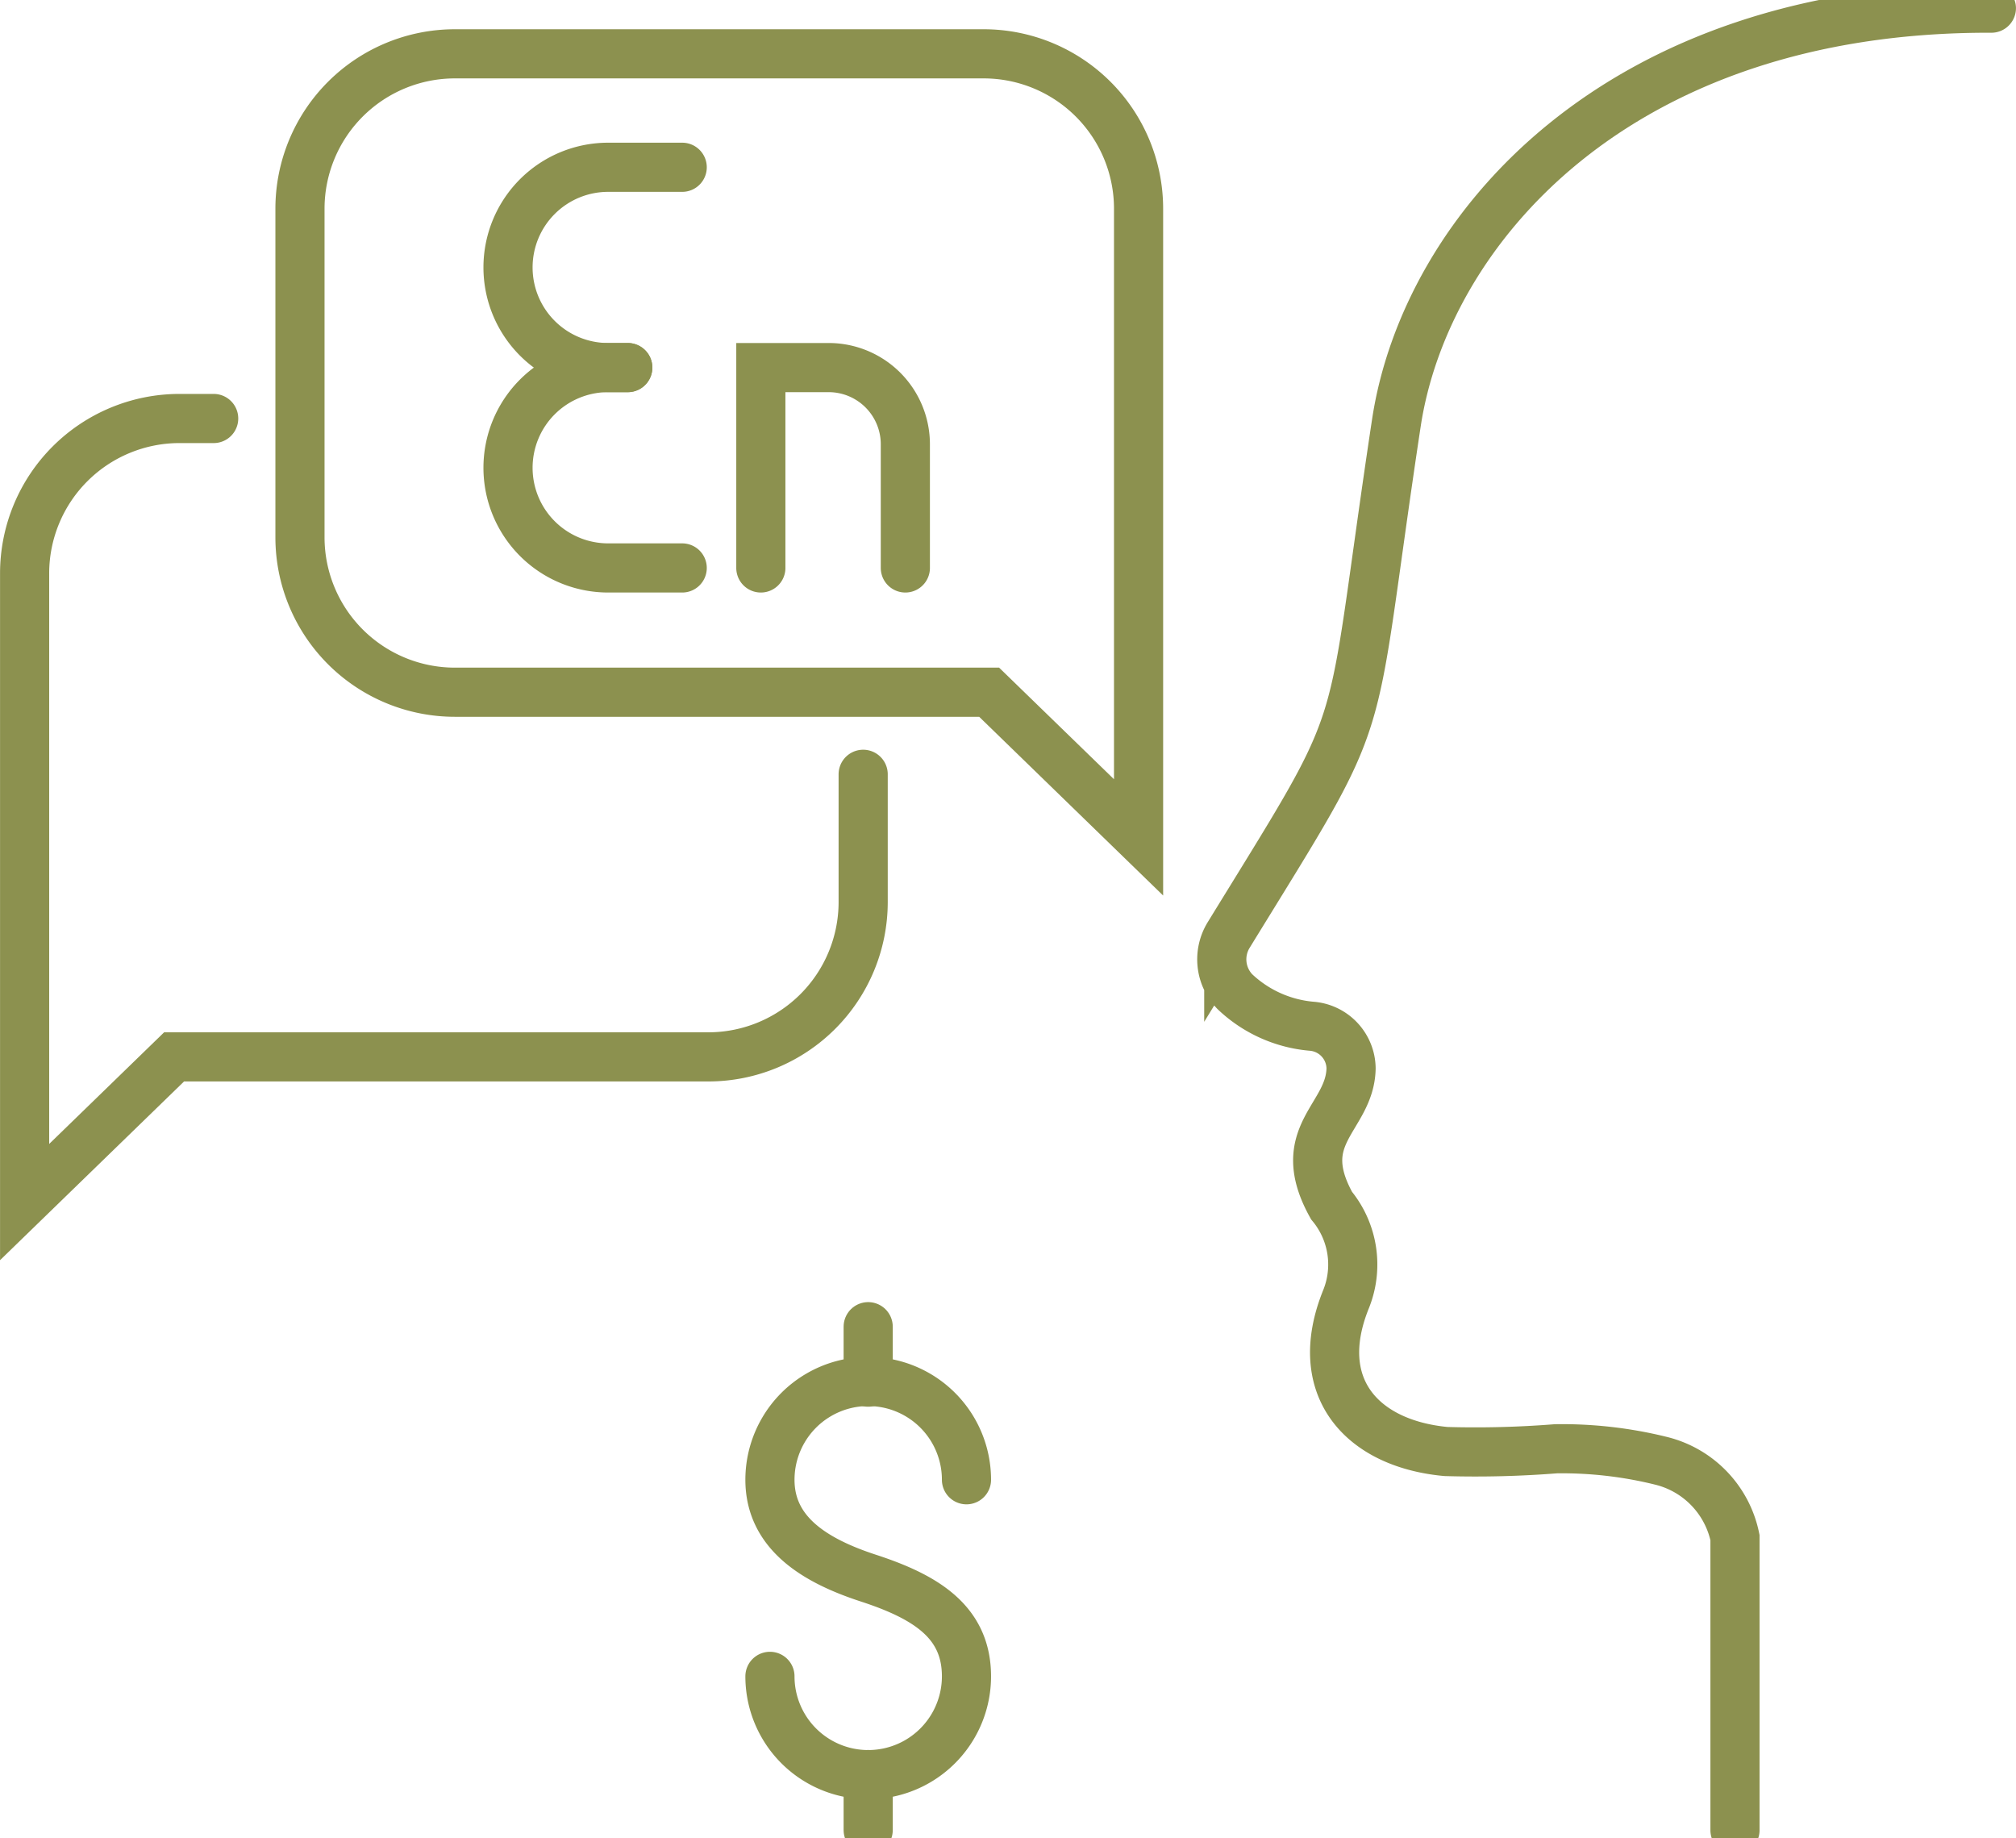
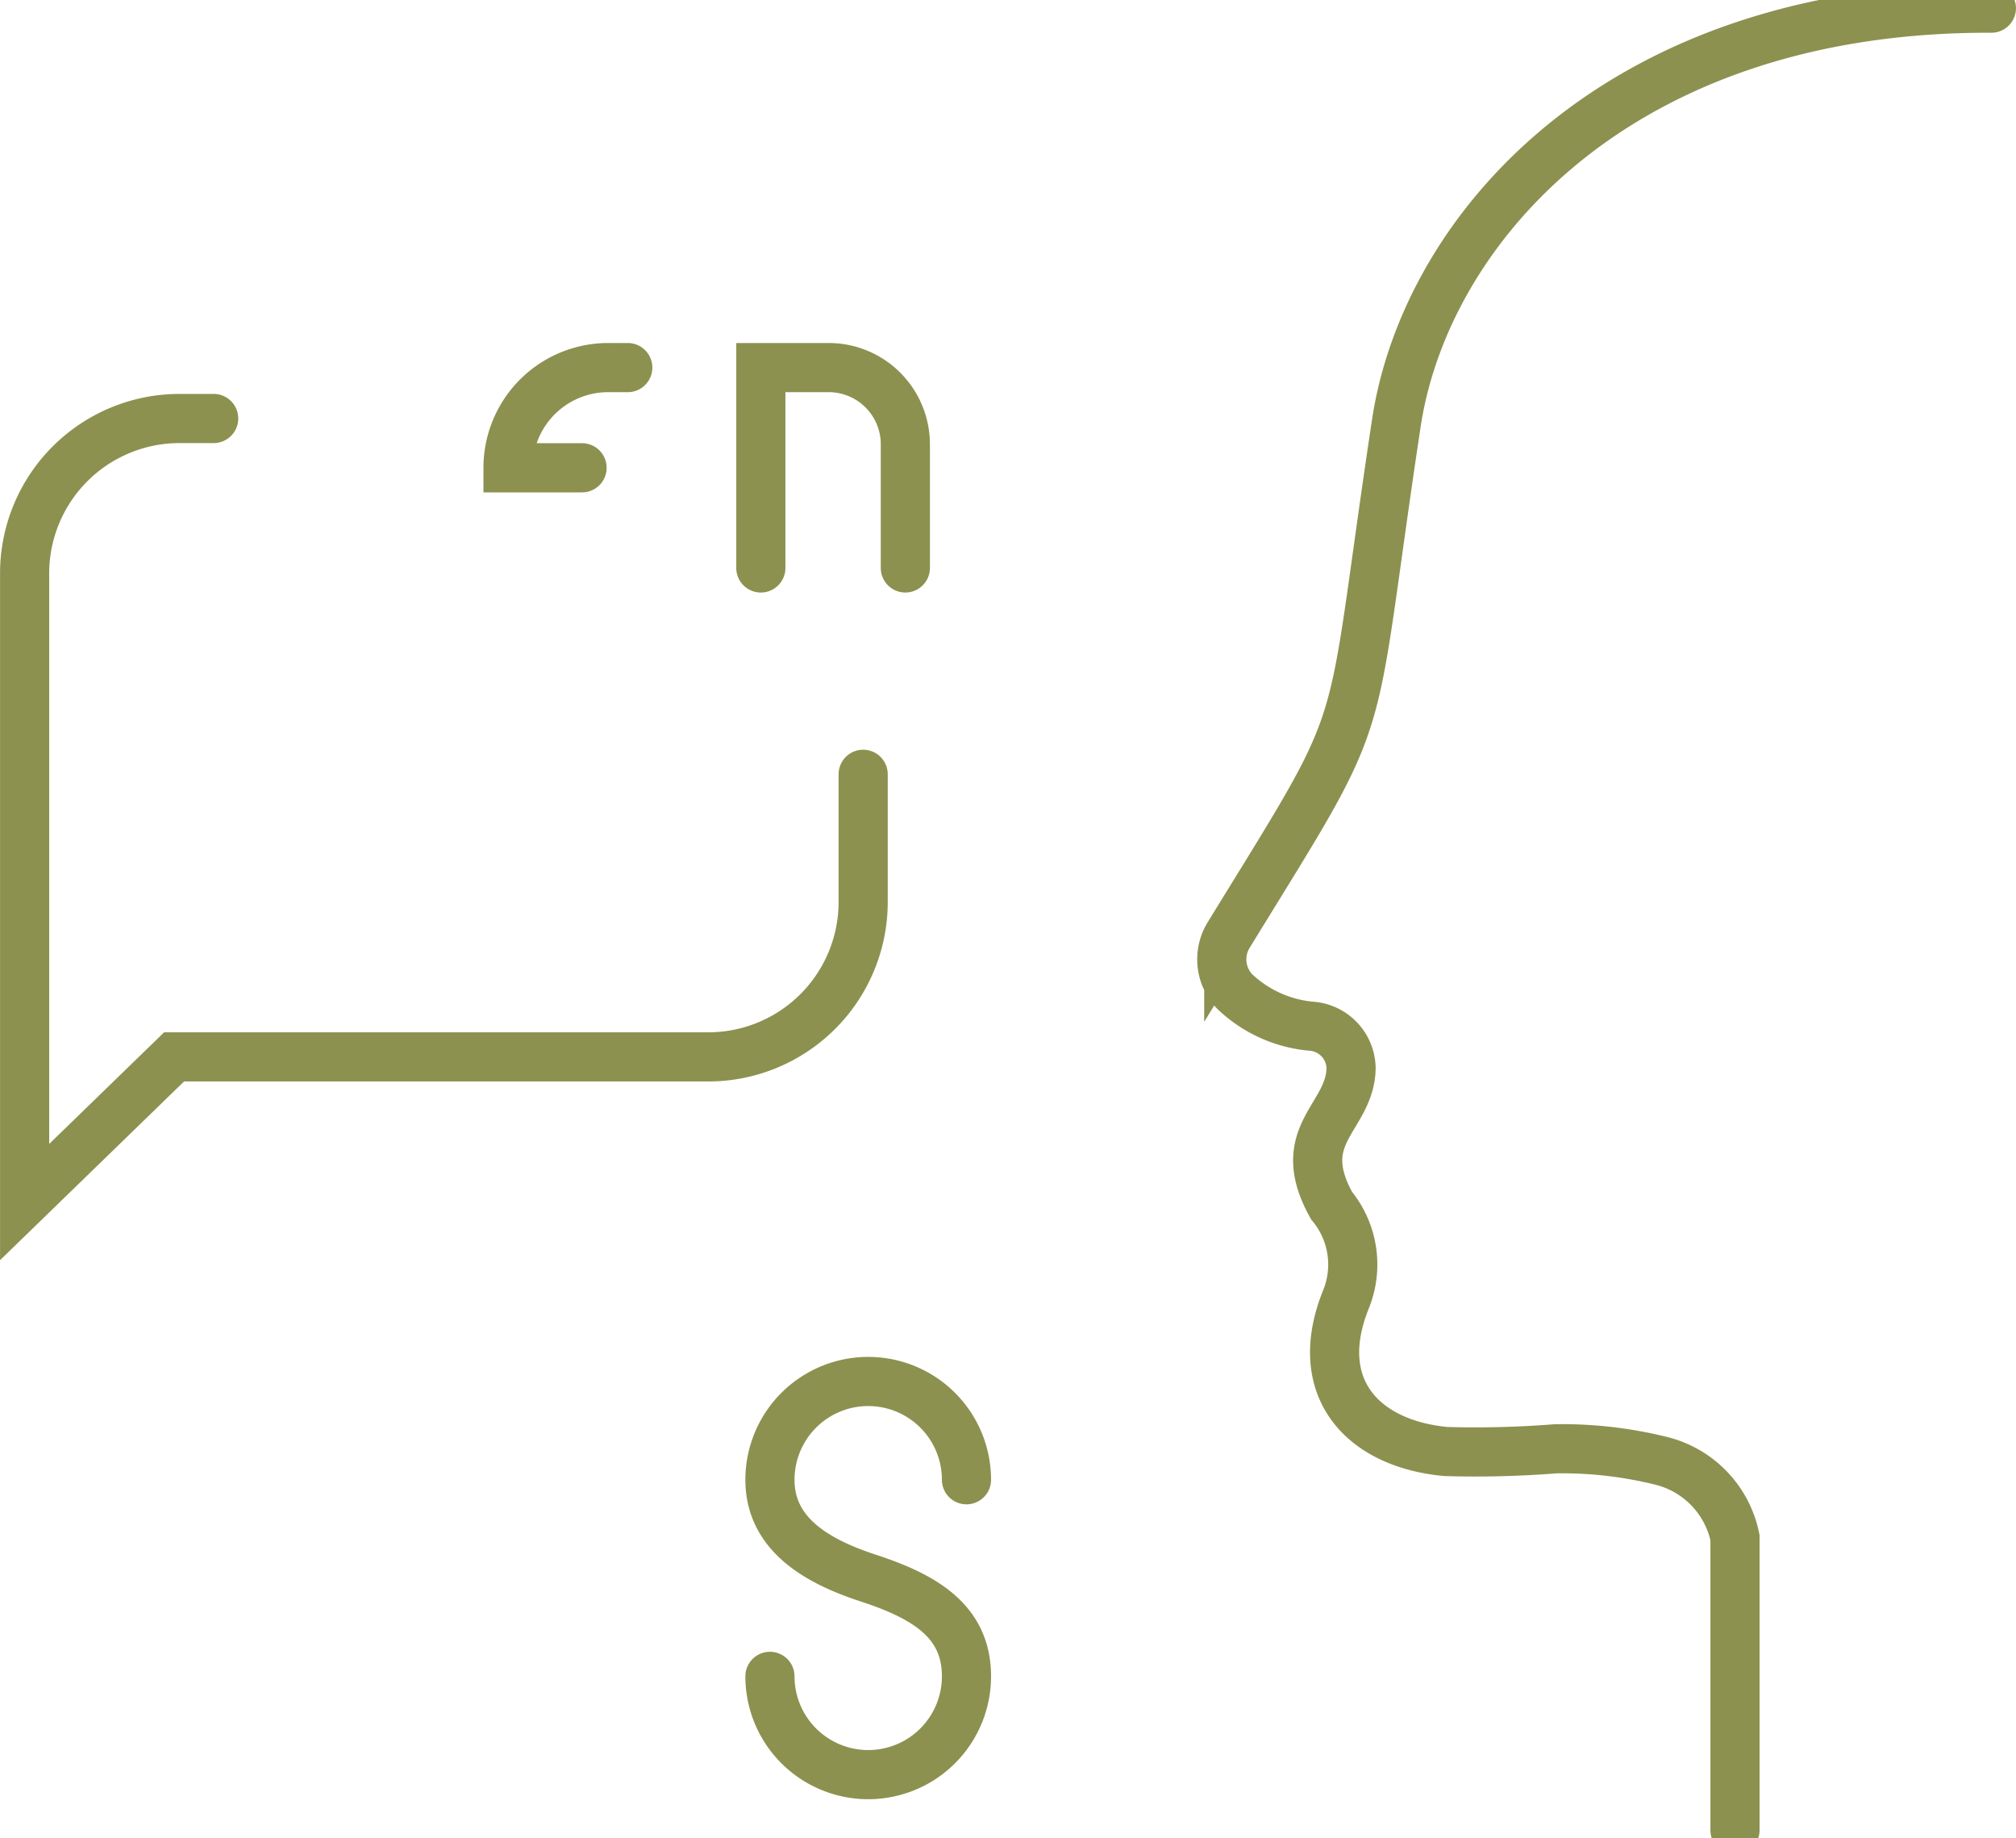
<svg xmlns="http://www.w3.org/2000/svg" preserveAspectRatio="xMidYMid slice" width="34px" height="31px" viewBox="0 0 43.402 40.275">
  <g id="Gruppe_8282" data-name="Gruppe 8282" transform="translate(-358.537 -1223.592)">
    <g id="Gruppe_8281" data-name="Gruppe 8281">
      <g id="Gruppe_8280" data-name="Gruppe 8280">
        <path id="Pfad_6913" data-name="Pfad 6913" d="M375.113,1260.029a2.115,2.115,0,0,0,4.231,0c0-1.169-.867-1.709-2.116-2.116-1.11-.363-2.115-.947-2.115-2.116a2.115,2.115,0,0,1,4.231,0" fill="none" stroke="#8c914f" stroke-linecap="round" stroke-miterlimit="10" stroke-width="1.058" />
-         <line id="Linie_2774" data-name="Linie 2774" y2="1.194" transform="translate(377.228 1252.502)" fill="none" stroke="#8c914f" stroke-linecap="round" stroke-miterlimit="10" stroke-width="1.058" />
-         <line id="Linie_2775" data-name="Linie 2775" y2="1.194" transform="translate(377.228 1262.144)" fill="none" stroke="#8c914f" stroke-linecap="round" stroke-miterlimit="10" stroke-width="1.058" />
      </g>
    </g>
-     <path id="Pfad_6914" data-name="Pfad 6914" d="M379.832,1238.844l3.217,3.125v-13.532a3.335,3.335,0,0,0-3.335-3.335H368.33a3.335,3.335,0,0,0-3.335,3.335v7.072a3.335,3.335,0,0,0,3.335,3.335Z" fill="none" stroke="#8c914f" stroke-linecap="round" stroke-miterlimit="10" stroke-width="1.058" />
    <path id="Pfad_6915" data-name="Pfad 6915" d="M377.12,1240.611v2.748a3.335,3.335,0,0,1-3.335,3.335h-11.5l-3.218,3.125v-13.532a3.335,3.335,0,0,1,3.335-3.335h.735" fill="none" stroke="#8c914f" stroke-linecap="round" stroke-miterlimit="10" stroke-width="1.058" />
    <path id="Pfad_6916" data-name="Pfad 6916" d="M401.409,1224.119c-8.076-.027-12.184,4.791-12.81,8.93-1.094,7.234-.453,5.882-3.608,11.018a1,1,0,0,0,.131,1.223,2.742,2.742,0,0,0,1.649.744.921.921,0,0,1,.853.907c-.02,1.071-1.277,1.418-.42,2.954a1.992,1.992,0,0,1,.311,2.016c-.766,1.894.345,3.111,2.152,3.278a22,22,0,0,0,2.365-.059,8.866,8.866,0,0,1,2.271.26,2.148,2.148,0,0,1,1.586,1.651v6.3" fill="none" stroke="#8c914f" stroke-linecap="round" stroke-miterlimit="10" stroke-width="1.058" />
-     <path id="Pfad_6917" data-name="Pfad 6917" d="M372.052,1231.856h-.422a2.156,2.156,0,0,1-2.156-2.156h0a2.156,2.156,0,0,1,2.156-2.156h1.594" fill="none" stroke="#8c914f" stroke-linecap="round" stroke-miterlimit="10" stroke-width="1.058" />
-     <path id="Pfad_6918" data-name="Pfad 6918" d="M372.052,1231.856h-.422a2.157,2.157,0,0,0-2.156,2.157h0a2.156,2.156,0,0,0,2.156,2.156h1.594" fill="none" stroke="#8c914f" stroke-linecap="round" stroke-miterlimit="10" stroke-width="1.058" />
+     <path id="Pfad_6918" data-name="Pfad 6918" d="M372.052,1231.856h-.422a2.157,2.157,0,0,0-2.156,2.157h0h1.594" fill="none" stroke="#8c914f" stroke-linecap="round" stroke-miterlimit="10" stroke-width="1.058" />
    <path id="Pfad_6919" data-name="Pfad 6919" d="M374.917,1236.169v-4.313h1.461a1.651,1.651,0,0,1,1.65,1.651v2.662" fill="none" stroke="#8c914f" stroke-linecap="round" stroke-miterlimit="10" stroke-width="1.058" />
  </g>
</svg>